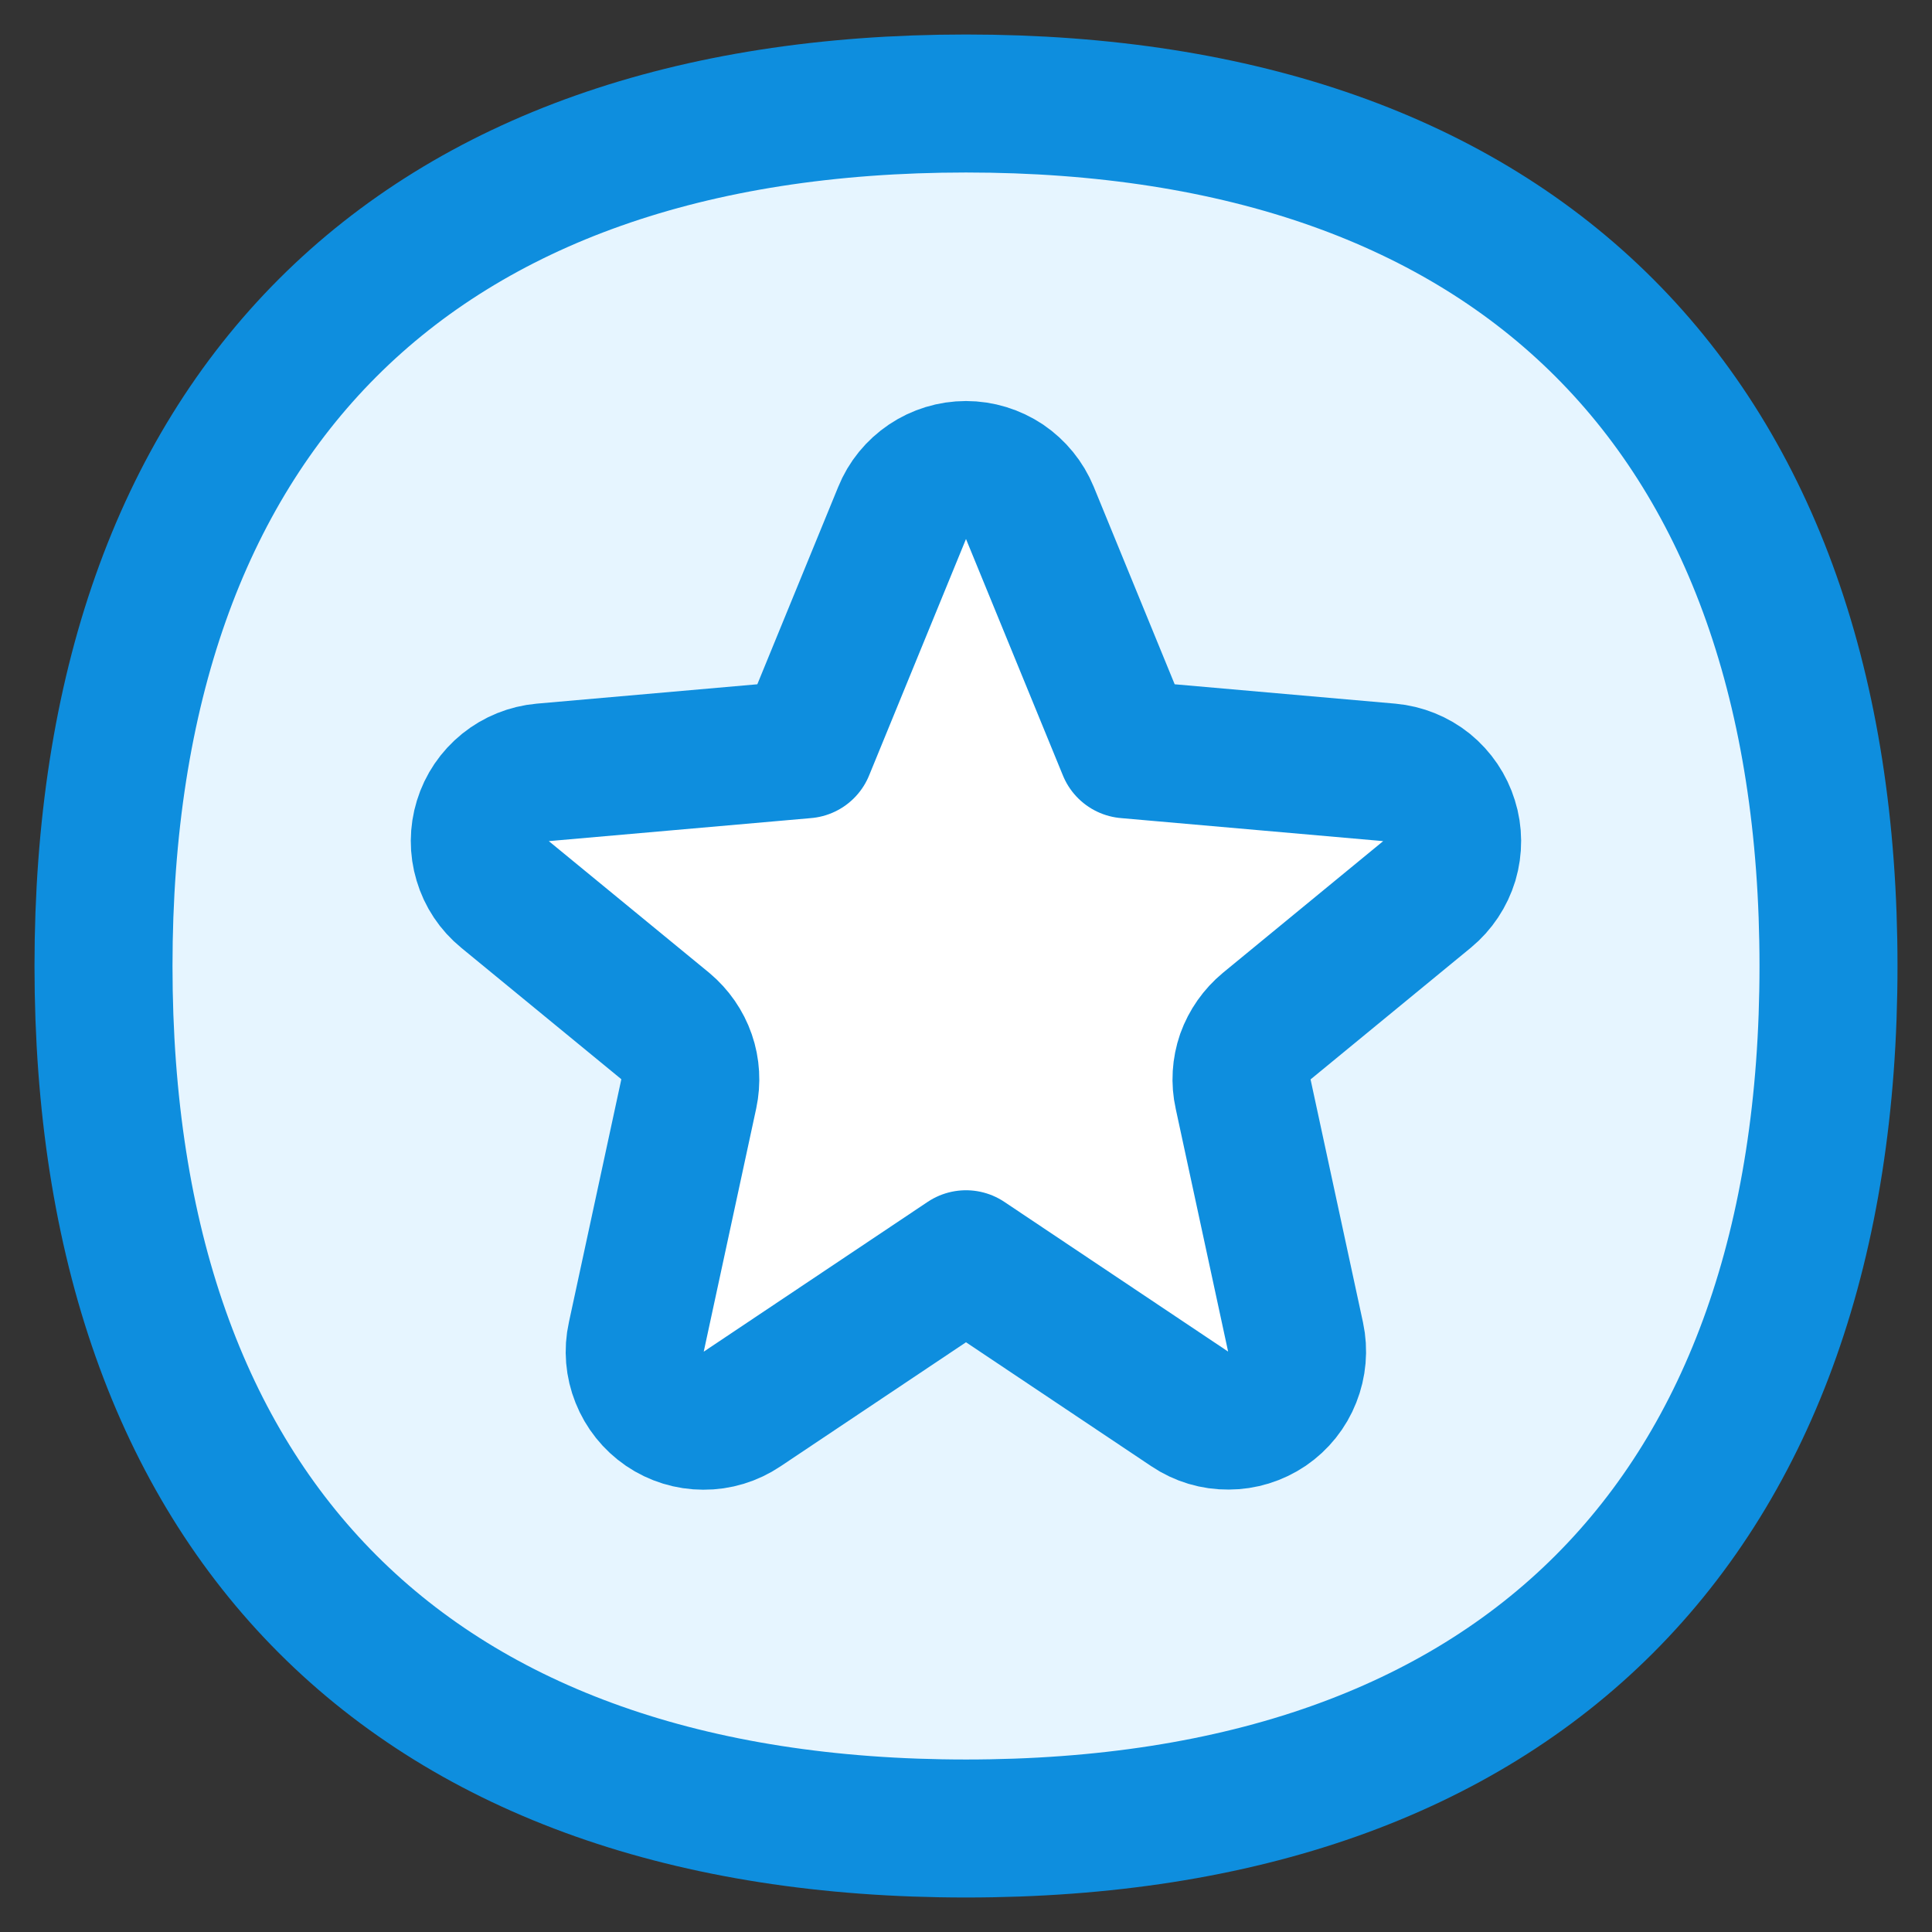
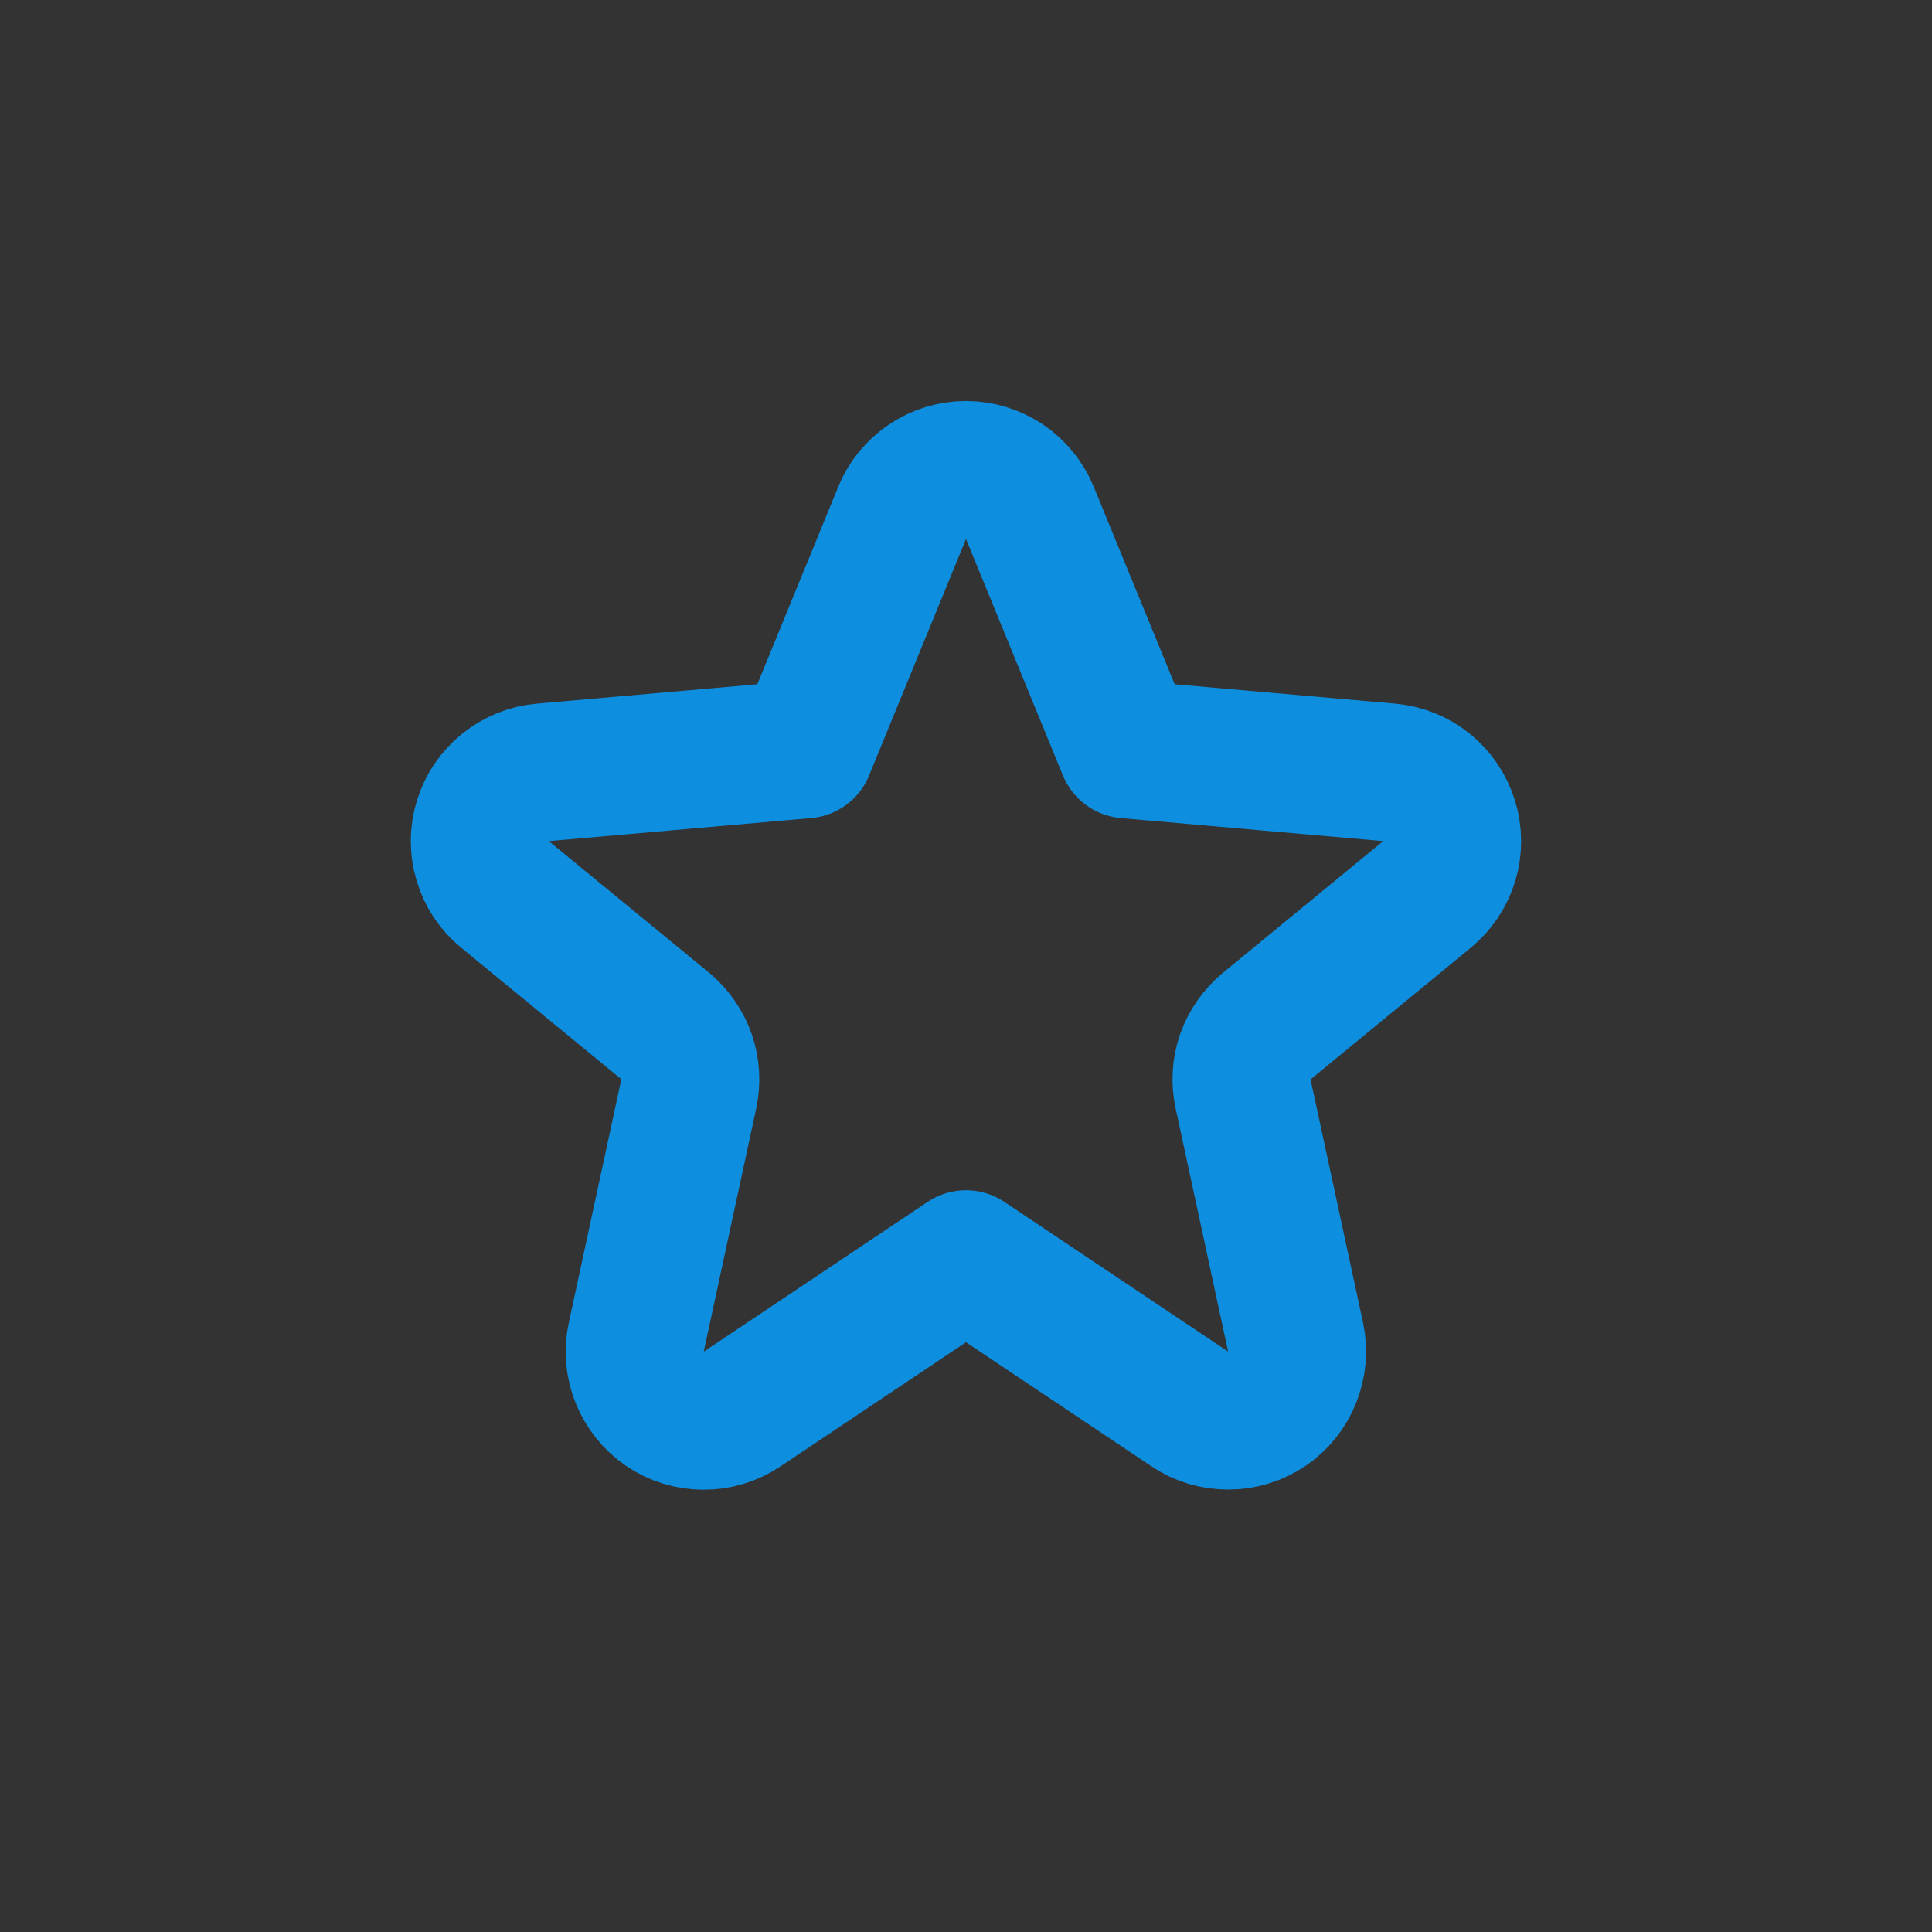
<svg xmlns="http://www.w3.org/2000/svg" width="14" height="14" viewBox="0 0 14 14" fill="none">
  <rect x="0" y="0" width="14" height="14" fill="#333333" stroke="none" />
  <g clip-path="url(#clip0_7900_2826)">
-     <path d="M7 13.25C11 13.25 13.25 11 13.25 7C13.25 3 11 0.75 7 0.75C3 0.75 0.75 3 0.75 7C0.75 11 3 13.25 7 13.25Z" fill="#E6F5FF" />
-     <path d="M7 13.25C11 13.25 13.25 11 13.25 7C13.25 3 11 0.75 7 0.75C3 0.75 0.75 3 0.75 7C0.75 11 3 13.25 7 13.25Z" stroke="#0E8EDE" stroke-linecap="round" stroke-linejoin="round" />
-     <path d="M6.537 3.717C6.574 3.625 6.638 3.547 6.721 3.491C6.803 3.436 6.9 3.406 7 3.406C7.099 3.406 7.196 3.436 7.279 3.491C7.361 3.547 7.425 3.625 7.463 3.717L8.165 5.43L10.067 5.597C10.165 5.606 10.26 5.644 10.337 5.706C10.414 5.769 10.471 5.853 10.5 5.948C10.53 6.042 10.53 6.144 10.502 6.239C10.473 6.334 10.417 6.418 10.341 6.481L9.18 7.435C9.109 7.494 9.055 7.571 9.024 7.657C8.994 7.744 8.988 7.838 9.008 7.927L9.388 9.688C9.409 9.786 9.4 9.887 9.363 9.98C9.327 10.072 9.263 10.152 9.181 10.208C9.098 10.264 9.001 10.294 8.902 10.294C8.802 10.295 8.705 10.266 8.622 10.21L7 9.125L5.378 10.21C5.295 10.266 5.197 10.296 5.097 10.295C4.998 10.295 4.9 10.265 4.818 10.209C4.735 10.152 4.672 10.073 4.635 9.98C4.598 9.888 4.589 9.786 4.611 9.688L4.991 7.927C5.01 7.838 5.005 7.744 4.975 7.658C4.945 7.571 4.891 7.494 4.821 7.435L3.659 6.481C3.582 6.418 3.526 6.334 3.498 6.239C3.469 6.144 3.47 6.042 3.499 5.948C3.528 5.853 3.585 5.769 3.663 5.706C3.74 5.644 3.834 5.606 3.933 5.597L5.835 5.43L6.537 3.717Z" fill="white" />
    <path d="M6.537 3.717C6.574 3.625 6.638 3.547 6.721 3.491C6.803 3.436 6.9 3.406 7 3.406C7.099 3.406 7.196 3.436 7.279 3.491C7.361 3.547 7.425 3.625 7.463 3.717L8.165 5.43L10.067 5.597C10.165 5.606 10.26 5.644 10.337 5.706C10.414 5.769 10.471 5.853 10.5 5.948C10.53 6.042 10.53 6.144 10.502 6.239C10.473 6.334 10.417 6.418 10.341 6.481L9.18 7.435C9.109 7.494 9.055 7.571 9.024 7.657C8.994 7.744 8.988 7.838 9.008 7.927L9.388 9.688C9.409 9.786 9.4 9.887 9.363 9.98C9.327 10.072 9.263 10.152 9.181 10.208C9.098 10.264 9.001 10.294 8.902 10.294C8.802 10.295 8.705 10.266 8.622 10.21L7 9.125L5.378 10.21C5.295 10.266 5.197 10.296 5.097 10.295C4.998 10.295 4.9 10.265 4.818 10.209C4.735 10.152 4.672 10.073 4.635 9.98C4.598 9.888 4.589 9.786 4.611 9.688L4.991 7.927C5.01 7.838 5.005 7.744 4.975 7.658C4.945 7.571 4.891 7.494 4.821 7.435L3.659 6.481C3.582 6.418 3.526 6.334 3.498 6.239C3.469 6.144 3.47 6.042 3.499 5.948C3.528 5.853 3.585 5.769 3.663 5.706C3.74 5.644 3.834 5.606 3.933 5.597L5.835 5.43L6.537 3.717Z" stroke="#0E8EDE" stroke-linecap="round" stroke-linejoin="round" />
  </g>
  <defs>
    <clipPath id="clip0_7900_2826">
      <rect width="14" height="14" fill="white" />
    </clipPath>
  </defs>
</svg>